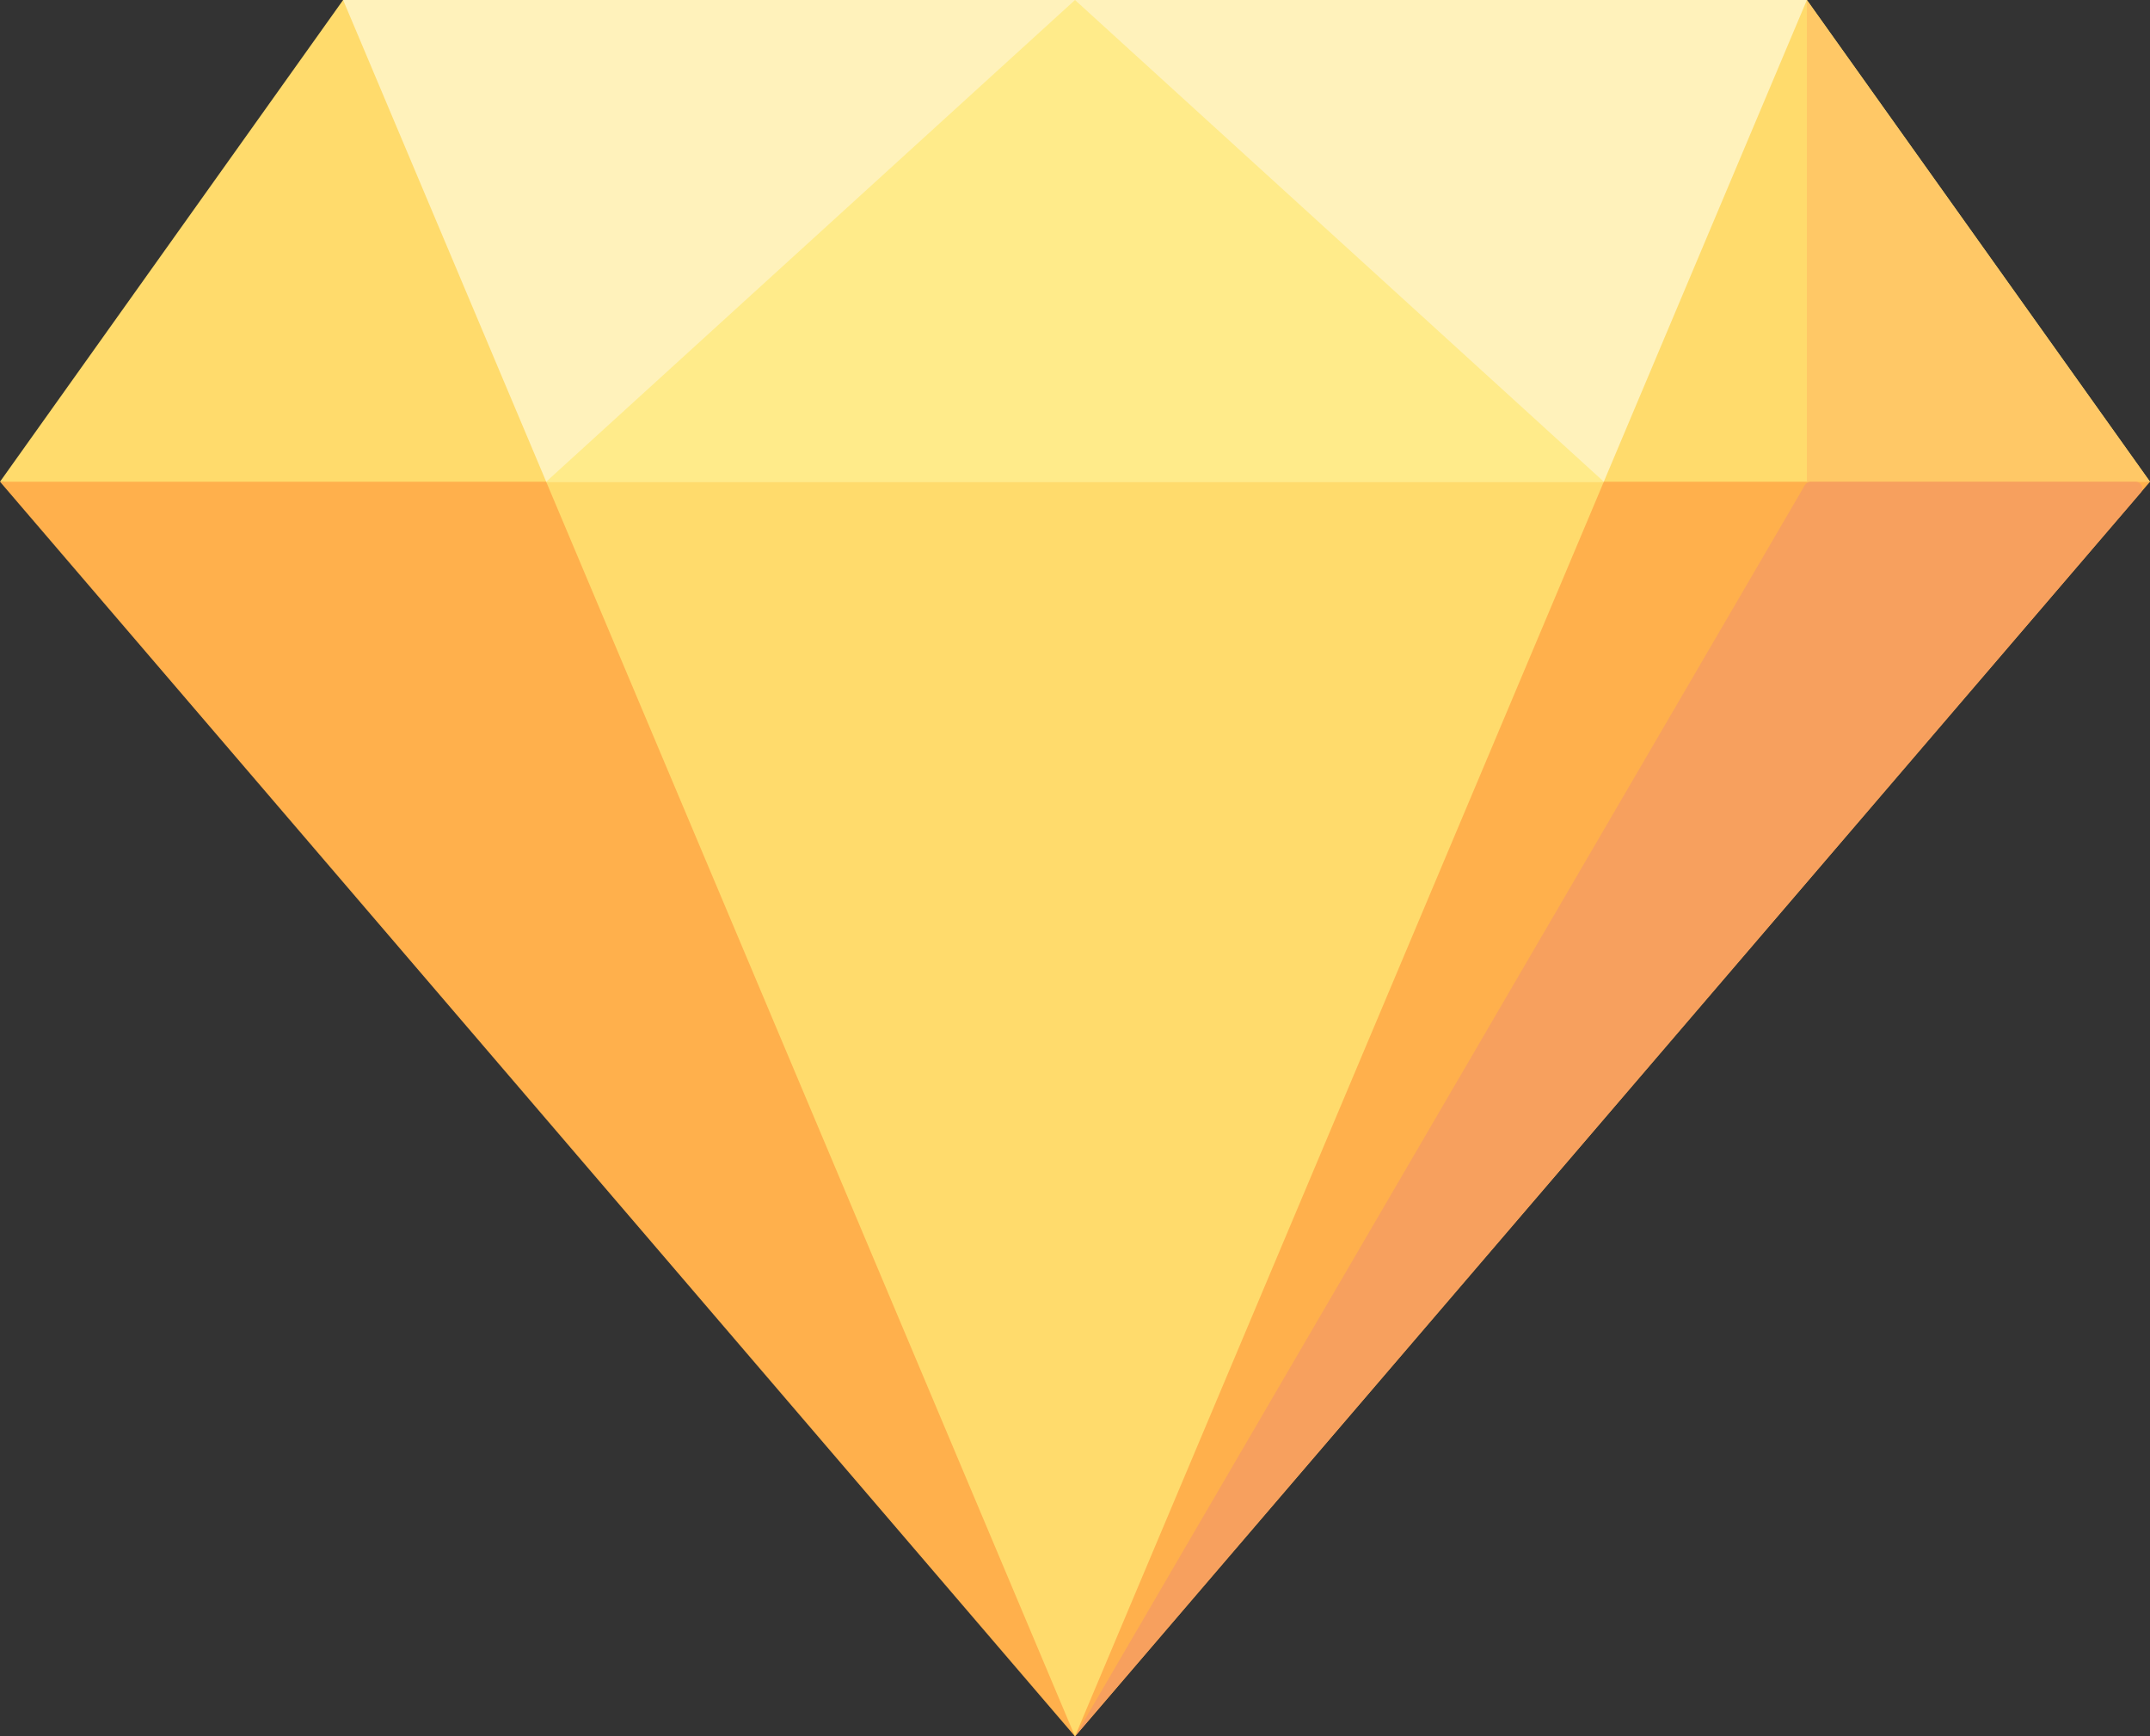
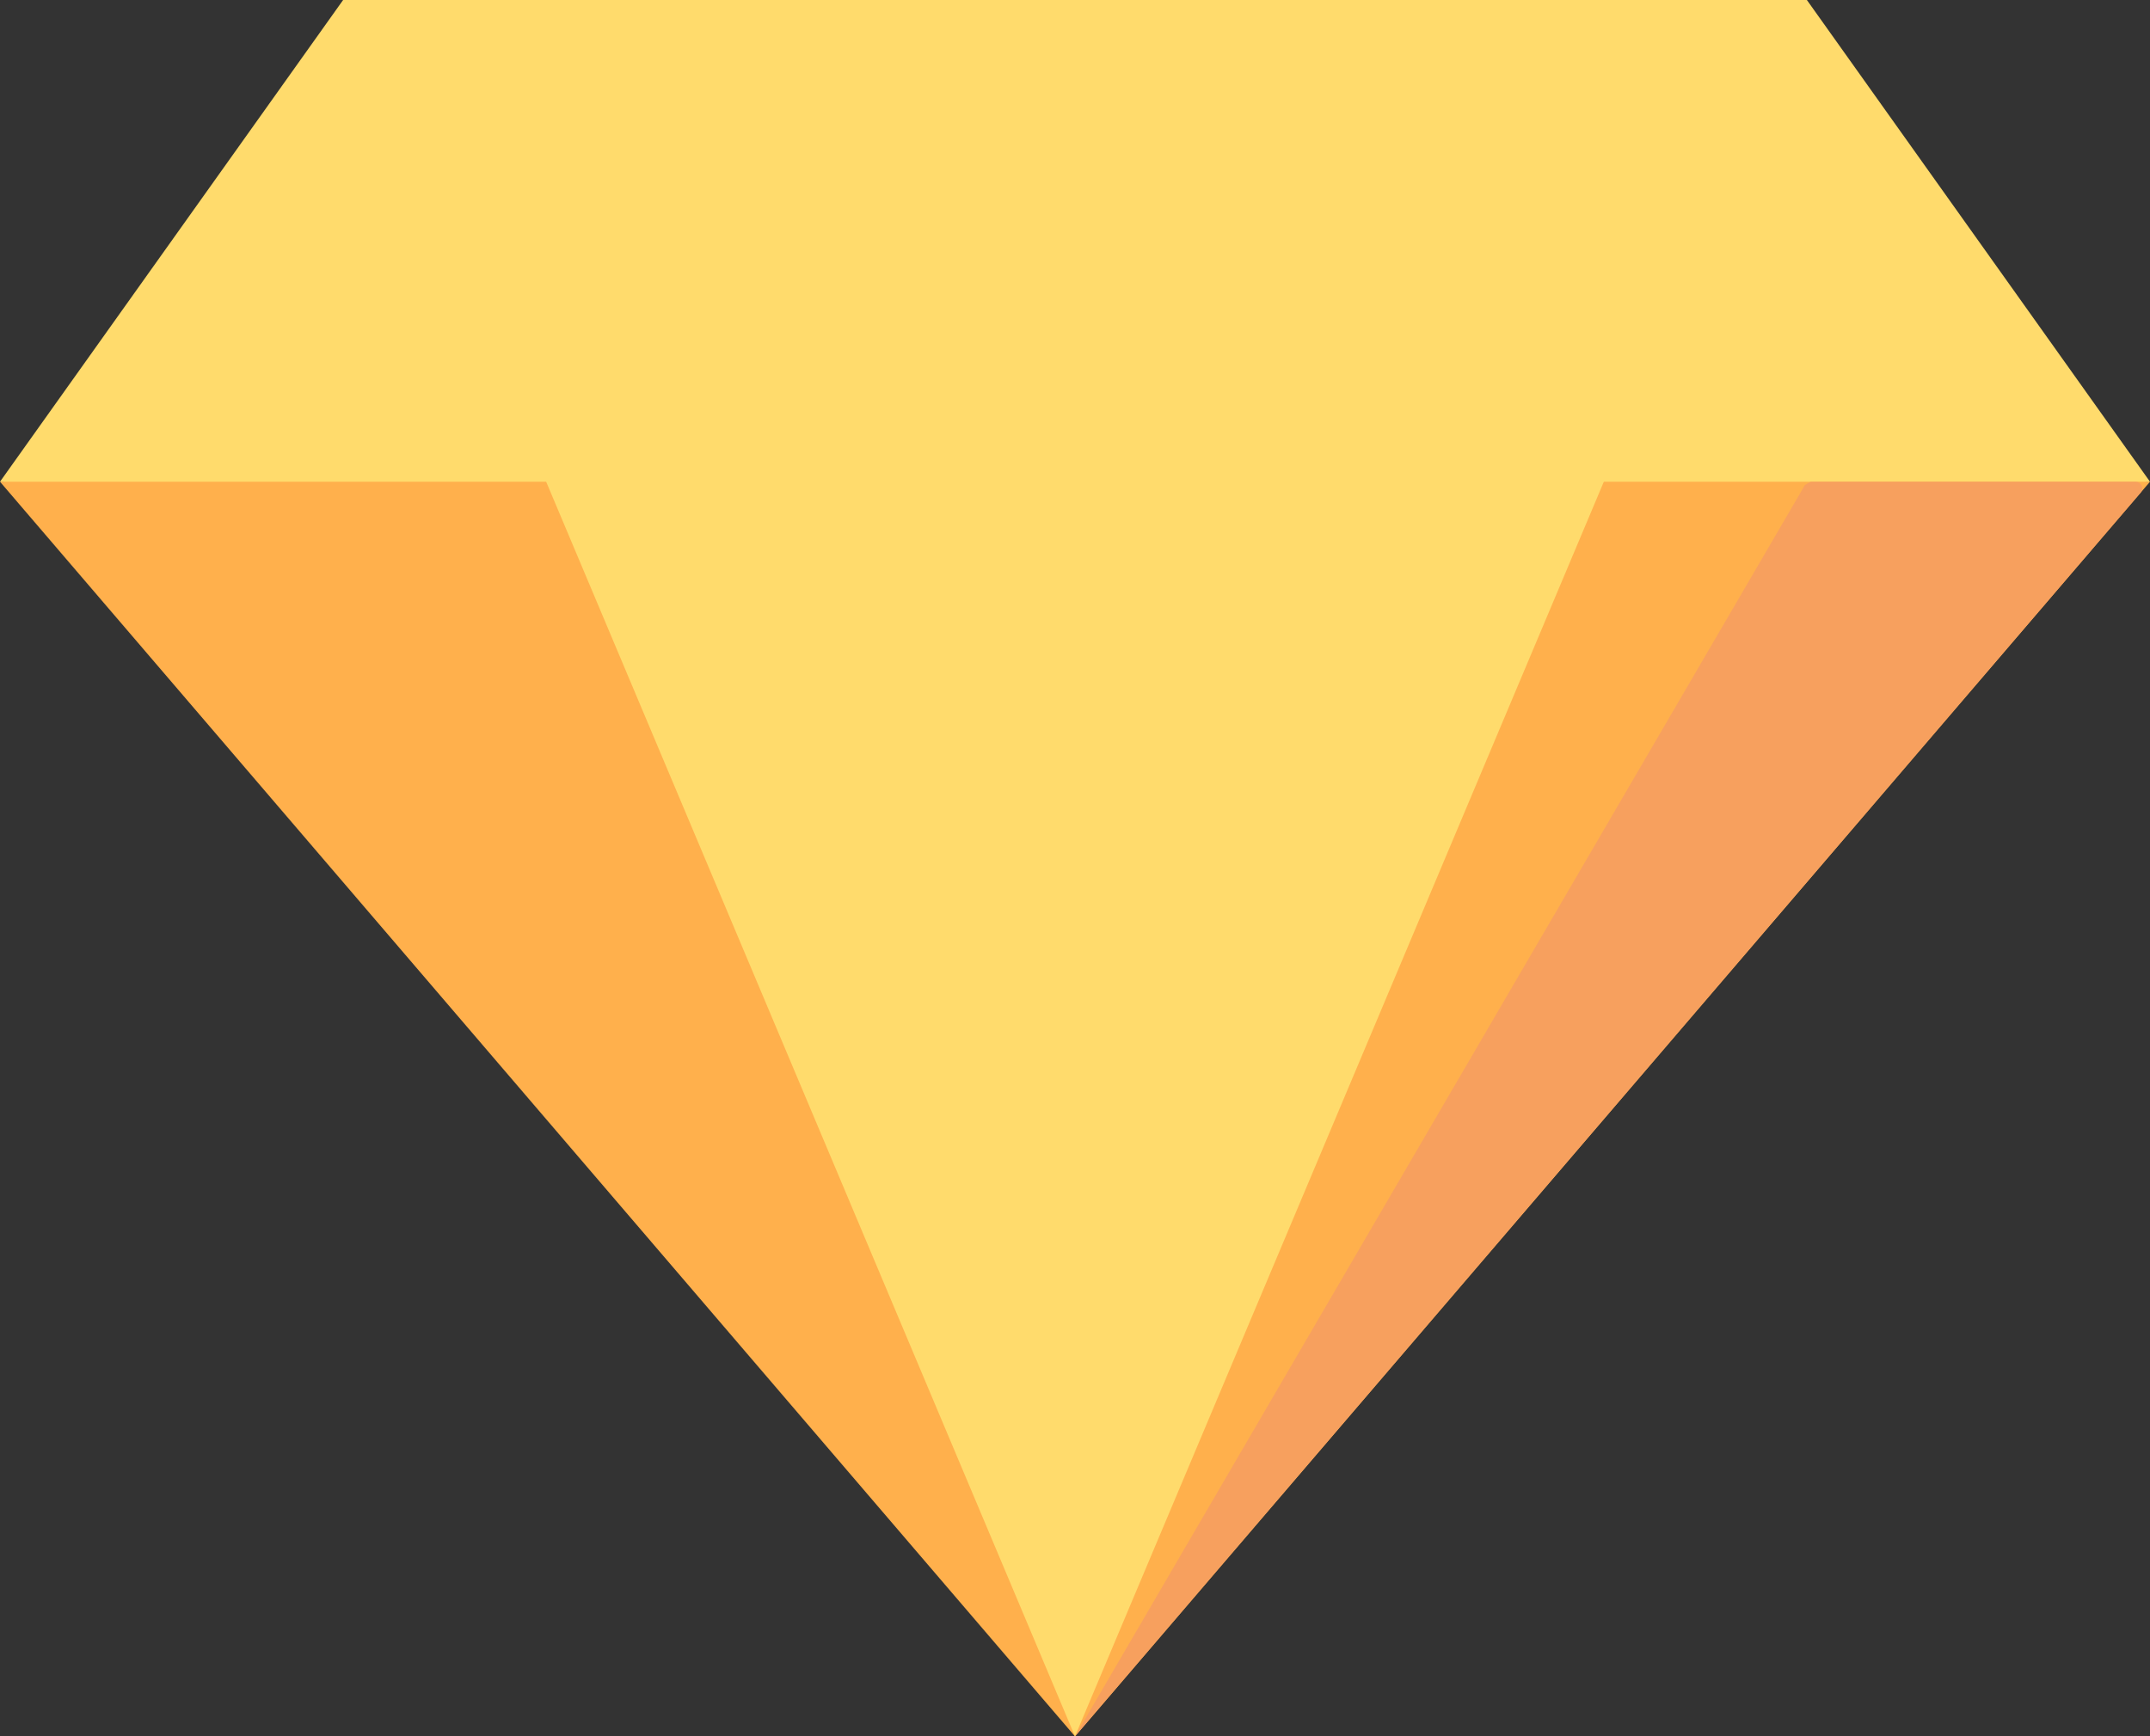
<svg xmlns="http://www.w3.org/2000/svg" id="Layer_1" data-name="Layer 1" viewBox="0 0 512 413.58">
  <rect x="0" y="0" width="512" height="413.58" fill="#333333" stroke="none" />
  <polygon points="0 114.74 257.32 103.3 512 114.74 256 413.58 0 114.74" style="fill: #ffb04c;" />
  <polygon points="512 114.74 0 114.74 81.71 0 430.29 0 512 114.74" style="fill: #ffdb6c;" />
-   <polygon points="430.29 0 430.29 114.74 512 114.74 430.29 0" style="fill: #ffc866;" />
-   <path d="M429.83,115.52l-173.83,298.06L509.77,117.35c.88-1.02.15-2.61-1.2-2.61h-77.37c-.56,0-1.08.3-1.36.78Z" style="fill: #f7a05e;" />
+   <path d="M429.83,115.52l-173.83,298.06L509.77,117.35c.88-1.02.15-2.61-1.2-2.61h-77.37Z" style="fill: #f7a05e;" />
  <polygon points="81.71 0 430.29 0 256 413.58 81.71 0" style="fill: #ffdb6c;" />
-   <polygon points="381.93 114.74 430.29 0 81.71 0 130.07 114.74 381.93 114.74" style="fill: #fff2bb;" />
-   <polygon points="130.07 114.74 256 0 381.93 114.74 130.07 114.74" style="fill: #ffeb8a;" />
</svg>